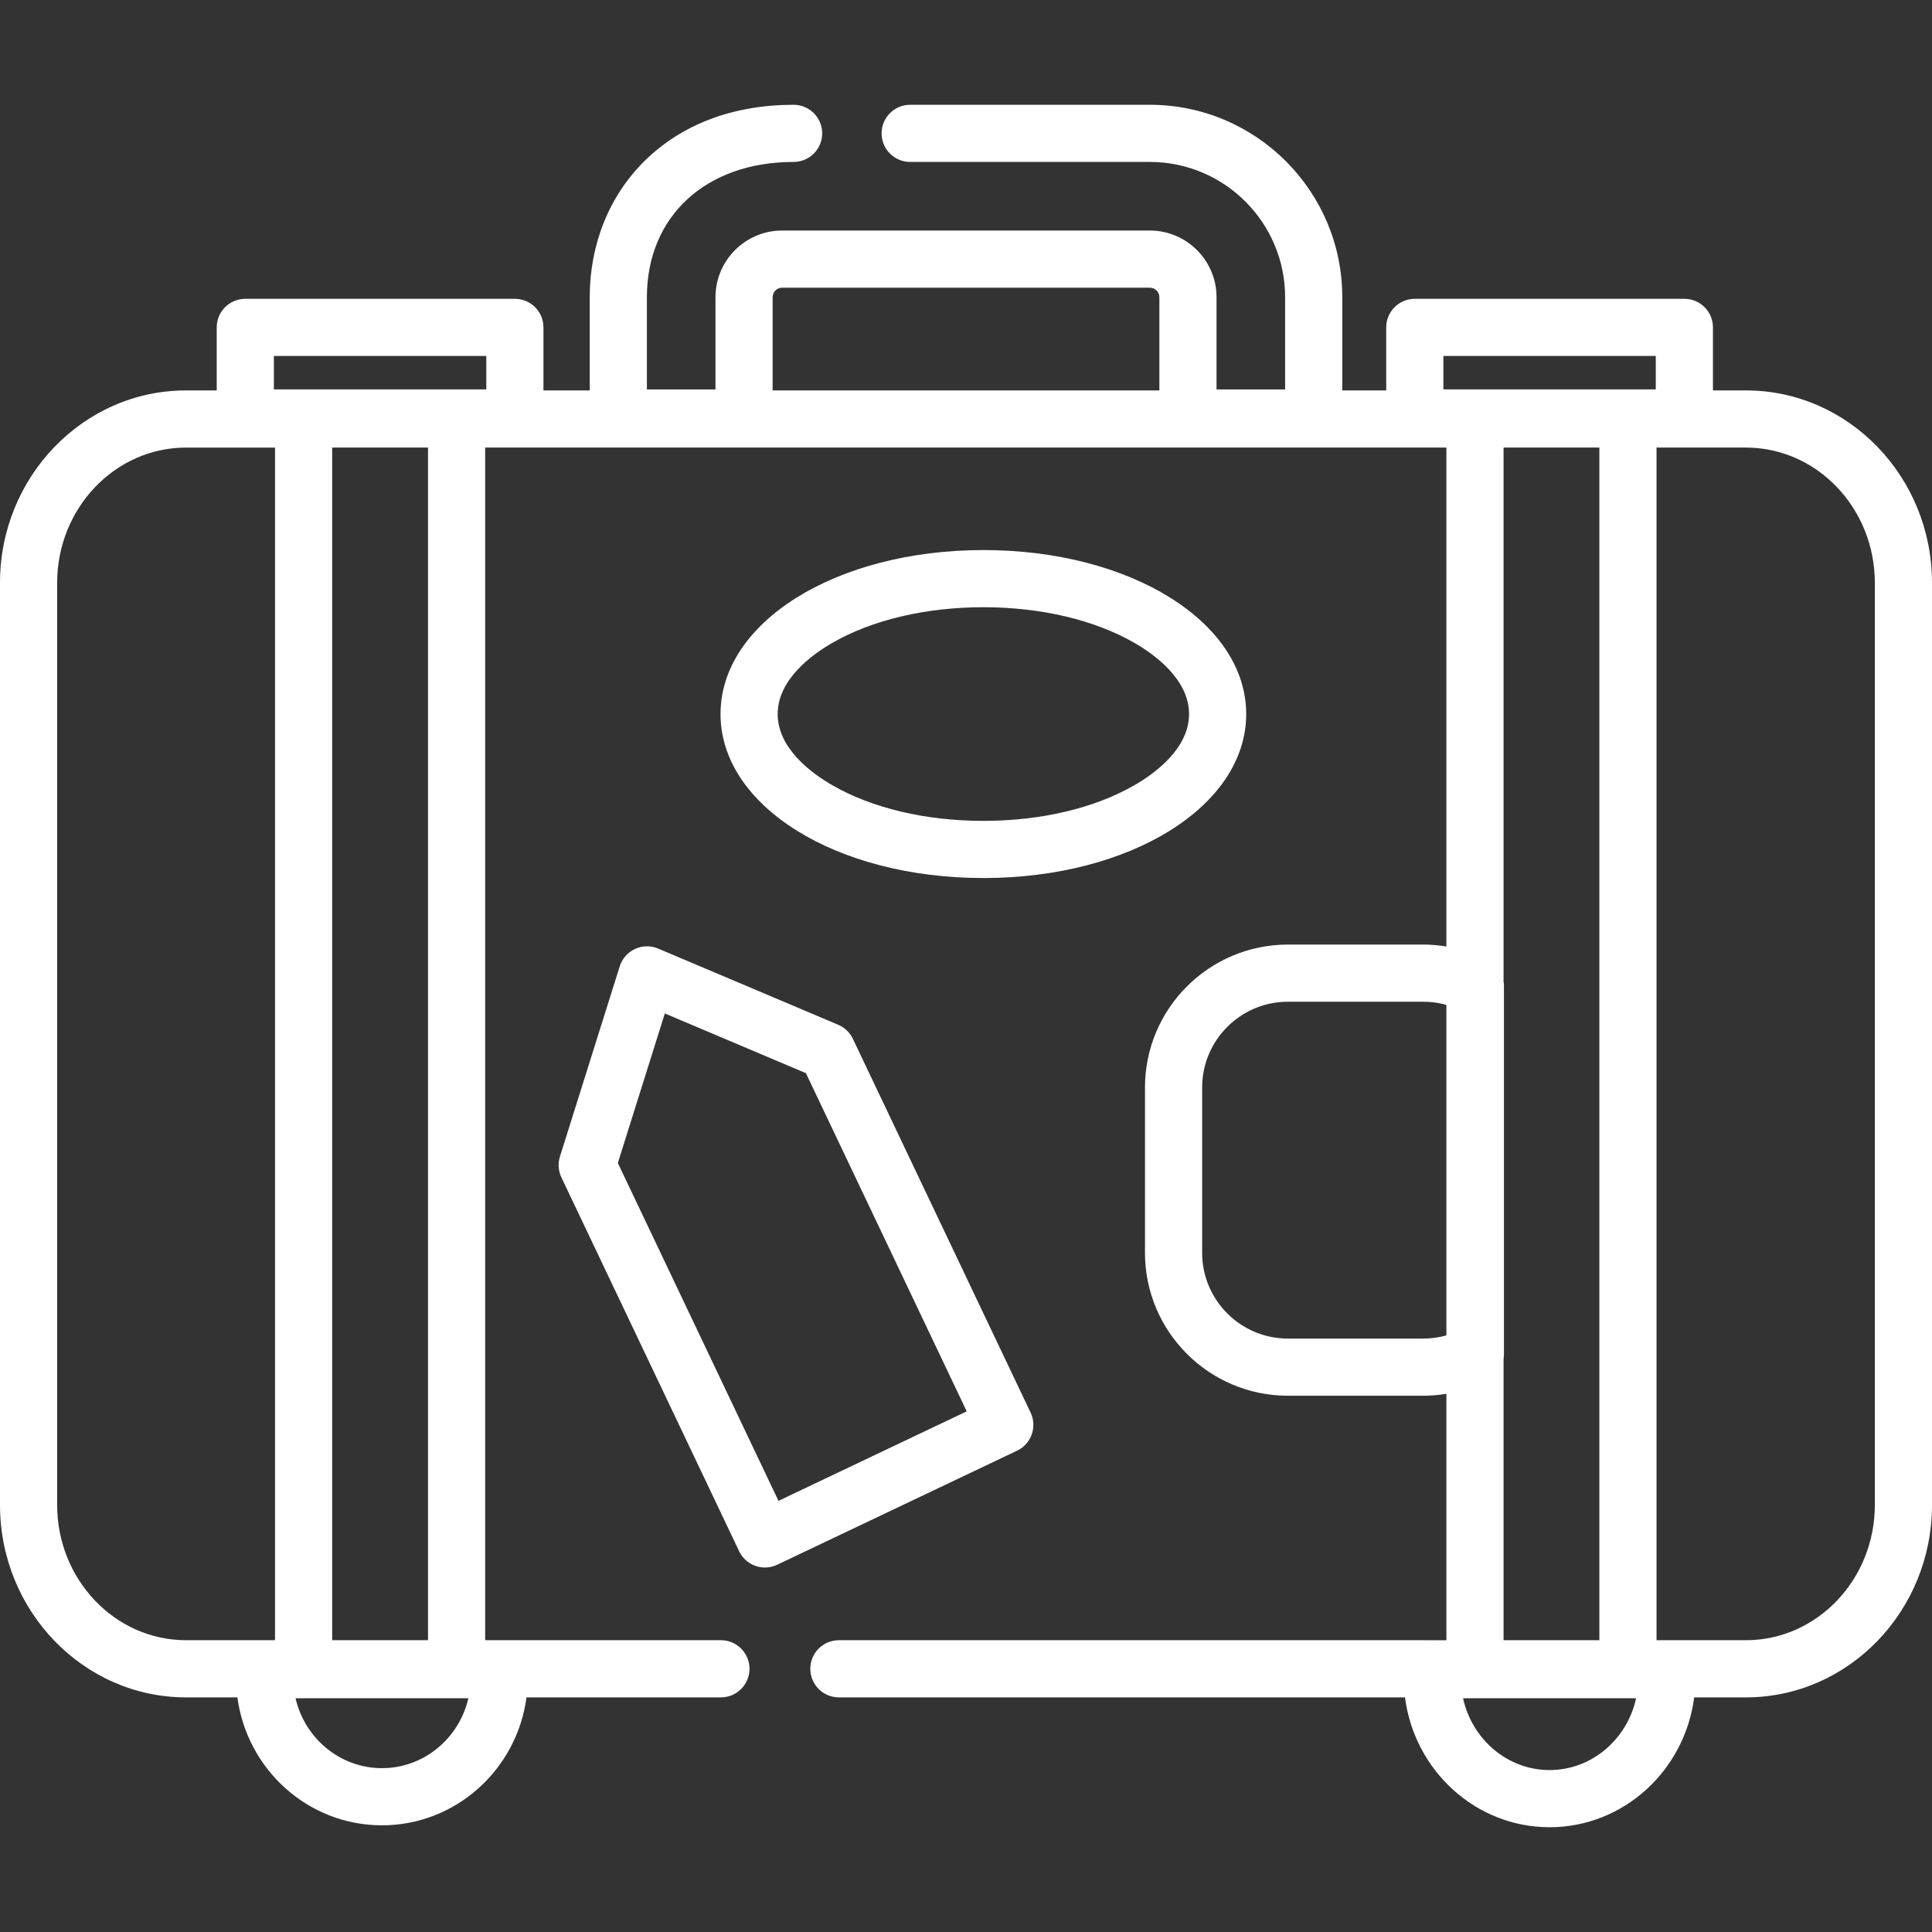
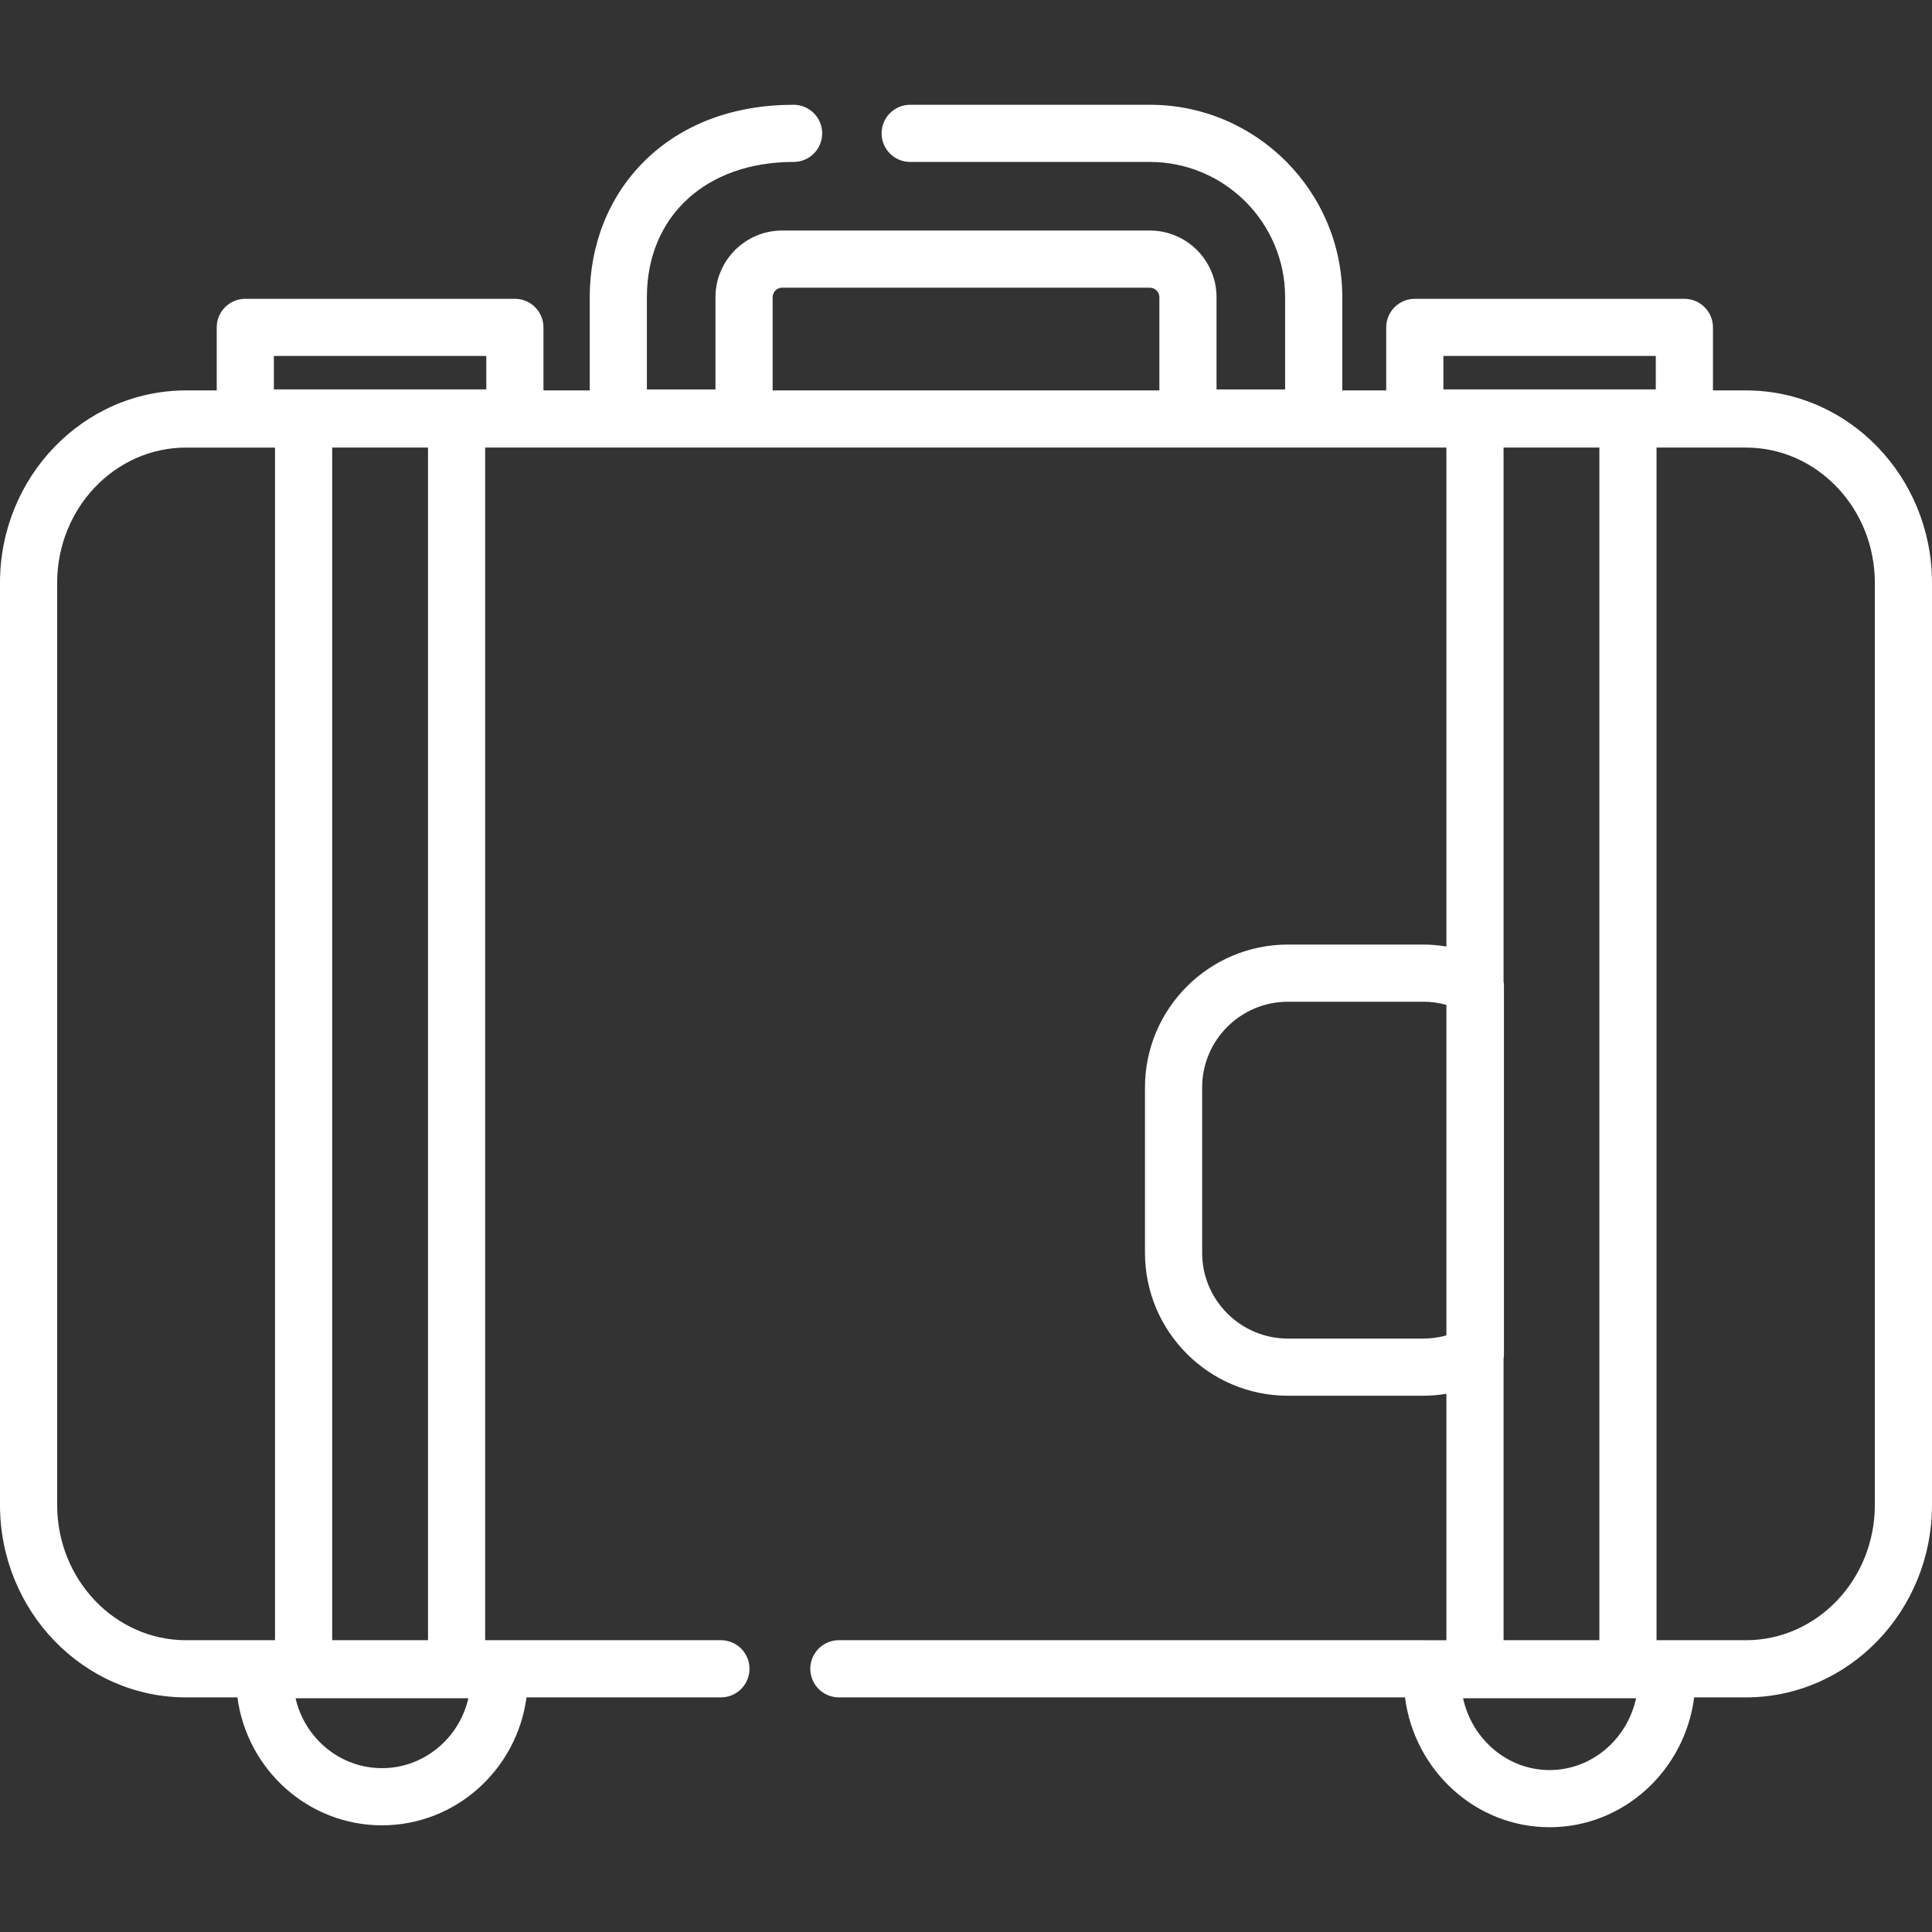
<svg xmlns="http://www.w3.org/2000/svg" version="1.1" id="Capa_1" x="0px" y="0px" viewBox="0 0 512 512" style="enable-background:new 0 0 512 512;" xml:space="preserve" width="512px" height="512px">
  <rect x="0" y="0" width="512" height="512" fill="#333333" stroke="none" />
  <g>
    <g>
-       <path d="M260.601,145.772c-39.058,0-69.655,19.089-69.655,43.459c0,24.369,30.596,43.458,69.655,43.458    c39.058,0,69.654-19.089,69.654-43.458C330.255,164.861,299.659,145.772,260.601,145.772z M300.709,208.048    c-10.59,6.123-24.835,9.494-40.107,9.494c-15.273,0-29.516-3.371-40.108-9.494c-5.379-3.108-14.4-9.687-14.4-18.817    c0-9.131,9.021-15.709,14.4-18.818c10.591-6.122,24.835-9.494,40.108-9.494c15.272,0,29.515,3.372,40.107,9.494    c5.378,3.108,14.4,9.687,14.4,18.818S306.086,204.94,300.709,208.048z" fill="#FFFFFF" />
-     </g>
+       </g>
  </g>
  <g>
    <g>
-       <path d="M273.12,374.356l-47.1-99.06c-0.797-1.675-2.18-2.999-3.889-3.722l-47.716-20.194c-1.966-0.833-4.192-0.797-6.129,0.1    c-1.938,0.896-3.407,2.567-4.048,4.604L148.39,306.5c-0.574,1.824-0.436,3.797,0.385,5.524l47.101,99.06    c1.298,2.728,4.013,4.323,6.846,4.323c1.09,0,2.197-0.236,3.247-0.736l63.564-30.223    C273.31,382.653,274.916,378.135,273.12,374.356z M206.304,397.74l-42.571-89.534l12.457-39.626l37.387,15.821l42.611,89.62    L206.304,397.74z" fill="#FFFFFF" />
-     </g>
+       </g>
  </g>
  <g>
    <g>
      <path d="M462.699,103.465h-8.747V86.763c0-4.183-3.391-7.574-7.574-7.574h-71.441c-4.183,0-7.574,3.391-7.574,7.574v16.702    h-11.644V78.766c0-28.121-22.877-50.998-50.998-50.998h-63.515c-4.183,0-7.574,3.391-7.574,7.574s3.391,7.574,7.574,7.574h63.515    c19.768,0,35.85,16.082,35.85,35.85v24.437h-18.177V78.766c0-9.744-7.927-17.673-17.673-17.673h-97.44    c-9.744,0-17.673,7.928-17.673,17.673v24.437h-18.177V78.766c0-21.443,15.625-35.85,38.881-35.85c4.183,0,7.574-3.391,7.574-7.574    s-3.391-7.574-7.574-7.574c-15.971,0-29.633,5.153-39.509,14.903c-9.362,9.243-14.519,22.063-14.519,36.096v24.7h-12.261V86.763    c0-4.183-3.391-7.574-7.574-7.574H65.008c-4.183,0-7.574,3.391-7.574,7.574v16.702h-8.132C22.117,103.465,0,126.342,0,154.463    v244.36c0,28.121,22.117,50.998,49.301,50.998h13.616c2.534,19.115,18.74,33.907,38.306,33.907s35.773-14.792,38.306-33.907    h51.524c4.183,0,7.574-3.391,7.574-7.574s-3.391-7.574-7.574-7.574h-62.481V118.613H383.31v132.222    c-2.023-0.332-4.071-0.515-6.121-0.515h-35.887c-20.882,0-37.87,16.988-37.87,37.87v43.822c0,20.882,16.988,37.87,37.87,37.87    h35.887c2.051,0,4.099-0.182,6.121-0.514v65.305H222.312c-4.183,0-7.574,3.391-7.574,7.574c0,4.183,3.391,7.574,7.574,7.574    h150.027c2.492,19.392,18.721,34.412,38.318,34.412c19.597,0,35.825-15.021,38.317-34.412h13.724    c27.184,0,49.301-22.877,49.301-50.998V154.463C512,126.343,489.883,103.465,462.699,103.465z M72.885,434.673H49.301    c-18.832,0-34.154-16.082-34.154-35.85v-244.36c0-19.768,15.322-35.85,34.154-35.85h23.583V434.673z M101.224,468.58    c-11.122,0-20.464-7.918-22.897-18.518h45.794C121.688,460.662,112.345,468.58,101.224,468.58z M88.034,434.673V118.613h25.392    v316.061h-0.001H88.034z M128.875,103.196H72.582v-8.86h56.293V103.196z M307.244,103.466H204.756v-24.7    c0-1.392,1.133-2.525,2.525-2.525h97.44c1.393,0,2.525,1.133,2.525,2.525V103.466z M383.31,353.896    c-1.975,0.555-4.022,0.838-6.121,0.838h-35.887c-12.529,0-22.722-10.193-22.722-22.722v-43.822    c0-12.529,10.193-22.722,22.722-22.722h35.887c2.099,0,4.144,0.283,6.121,0.837V353.896z M410.656,469.085    c-11.17,0-20.546-8.143-22.929-19.023h45.856C431.202,460.942,421.826,469.085,410.656,469.085z M398.458,260.04V118.613h25.391    v316.061h-25.391v-74.51c0.062-0.388,0.101-0.781,0.101-1.182v-97.761C398.559,260.822,398.52,260.428,398.458,260.04z     M438.802,103.196h-56.293v-8.86h56.293V103.196z M496.852,398.823c0,19.768-15.322,35.85-34.154,35.85h-23.7V118.613h23.7    c18.832,0,34.154,16.082,34.154,35.85V398.823z" fill="#FFFFFF" />
    </g>
  </g>
  <g>
</g>
  <g>
</g>
  <g>
</g>
  <g>
</g>
  <g>
</g>
  <g>
</g>
  <g>
</g>
  <g>
</g>
  <g>
</g>
  <g>
</g>
  <g>
</g>
  <g>
</g>
  <g>
</g>
  <g>
</g>
  <g>
</g>
</svg>